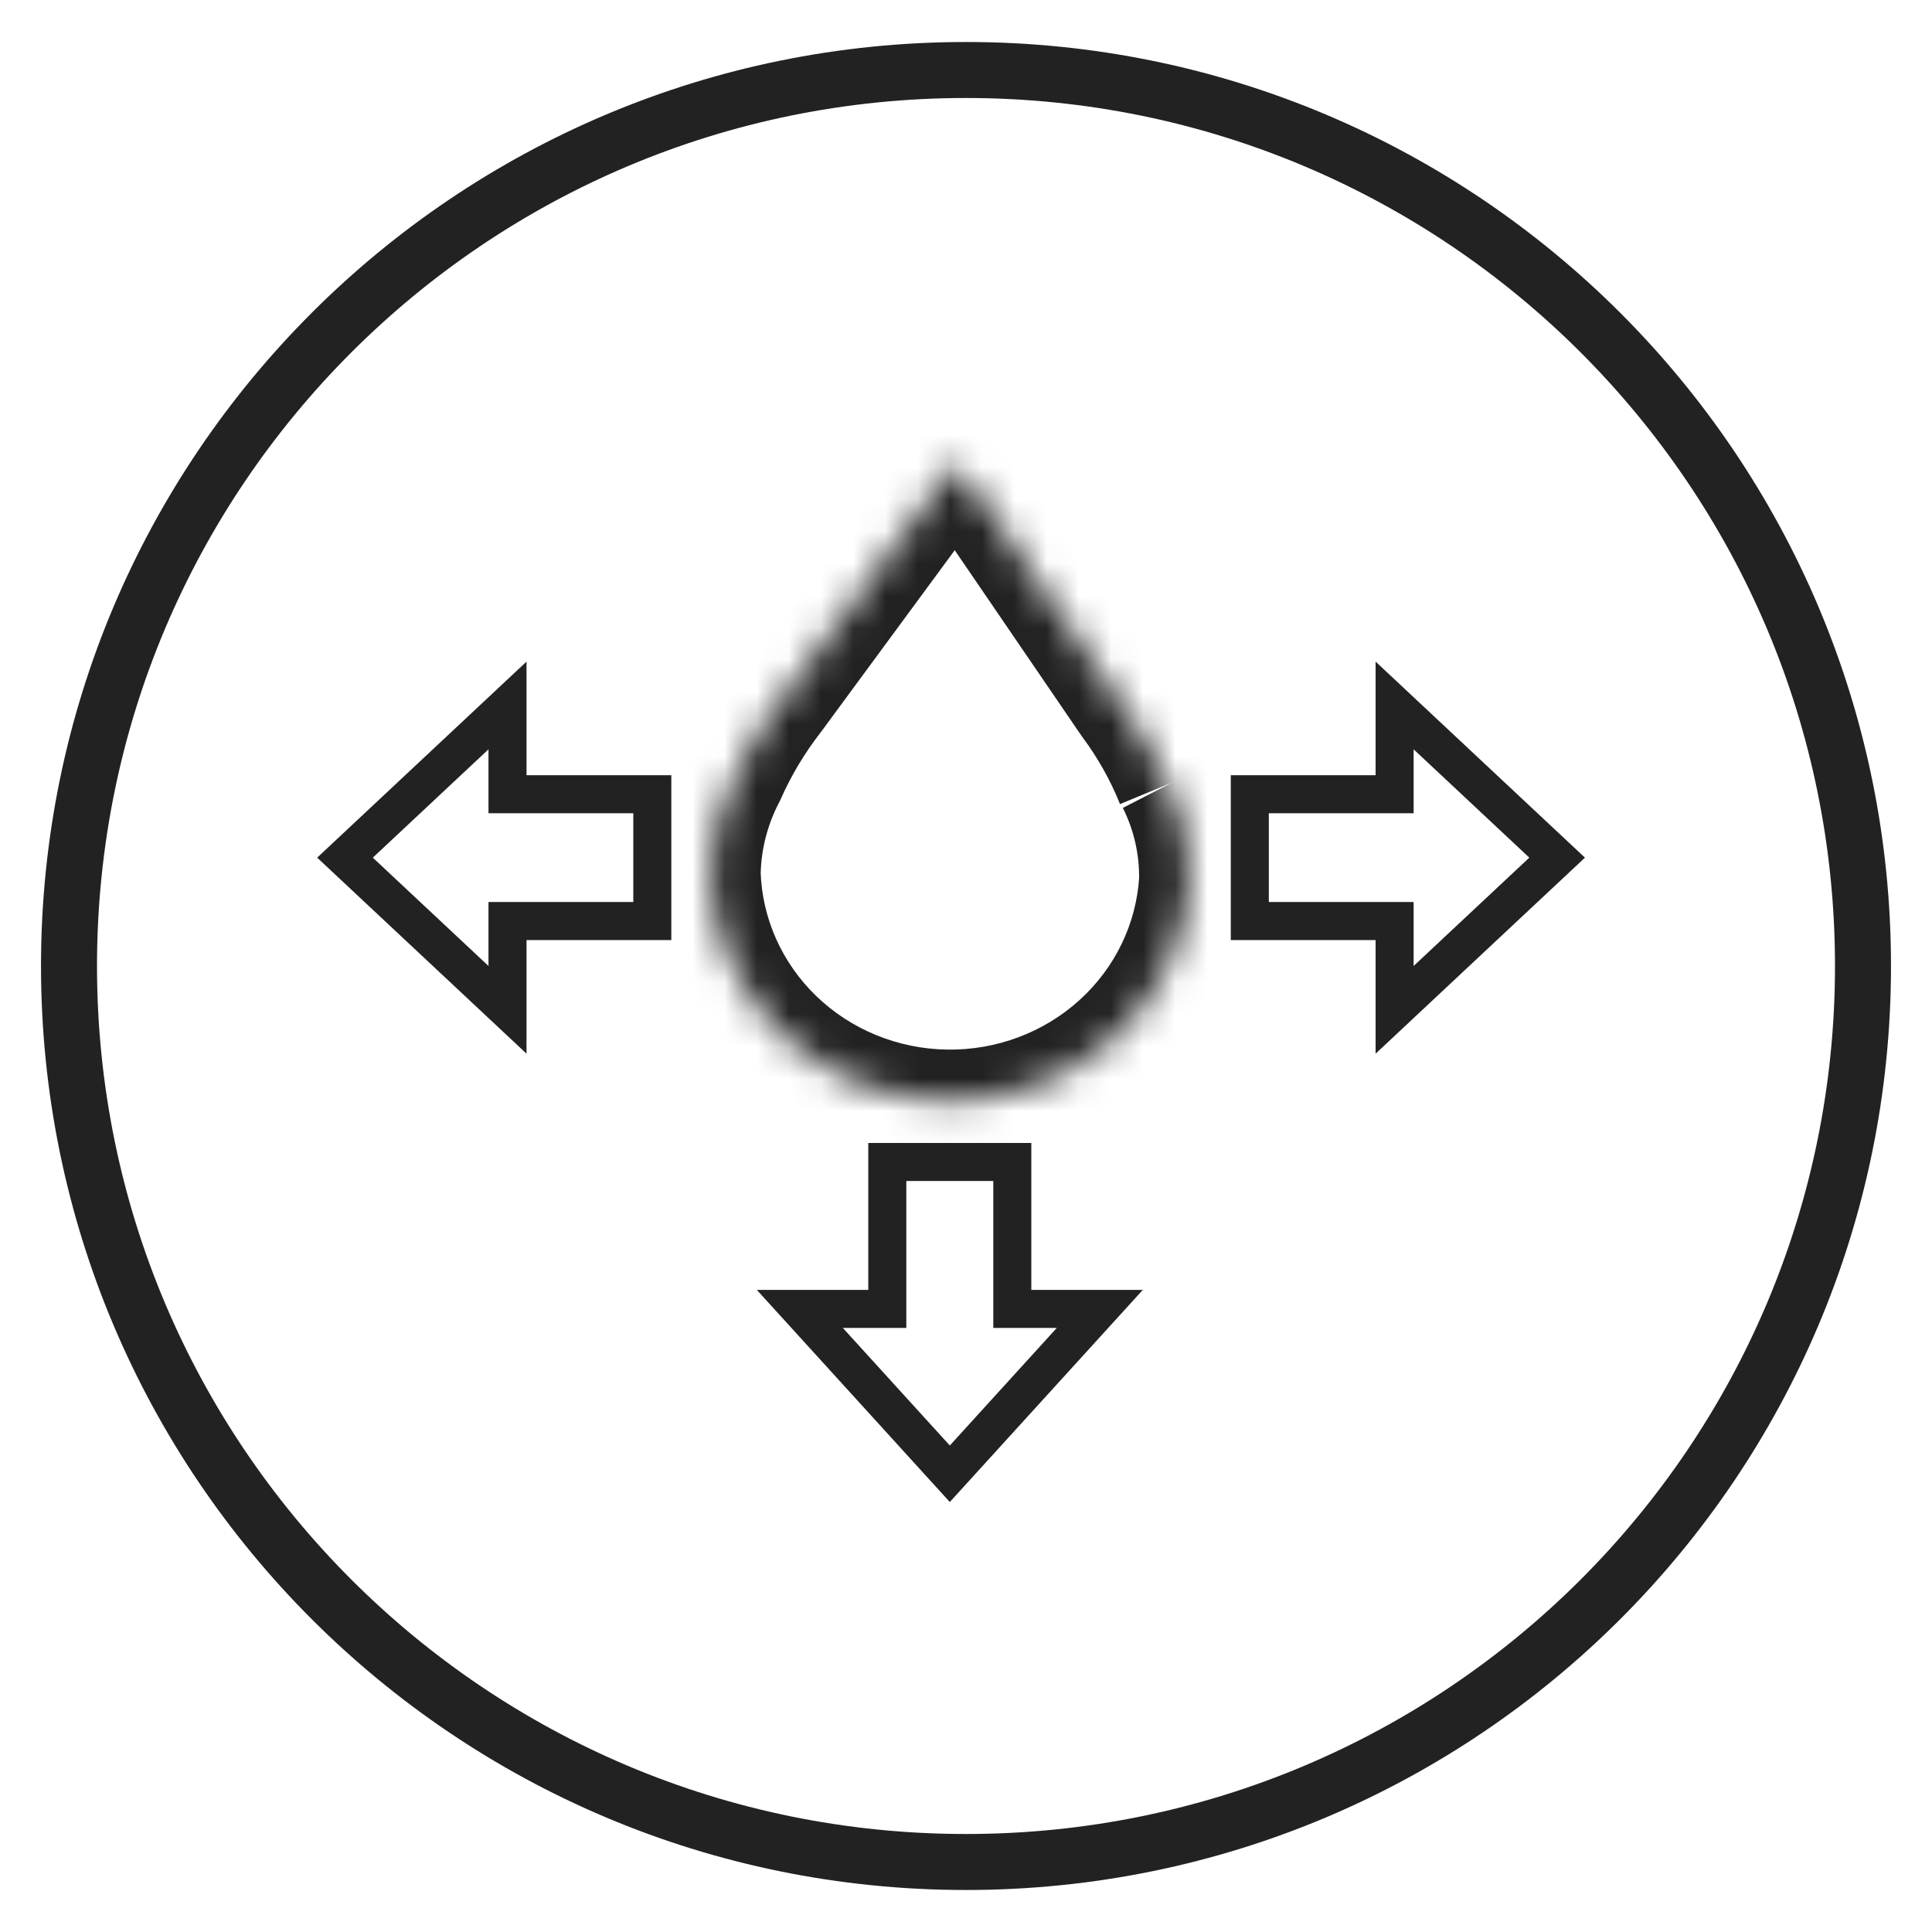
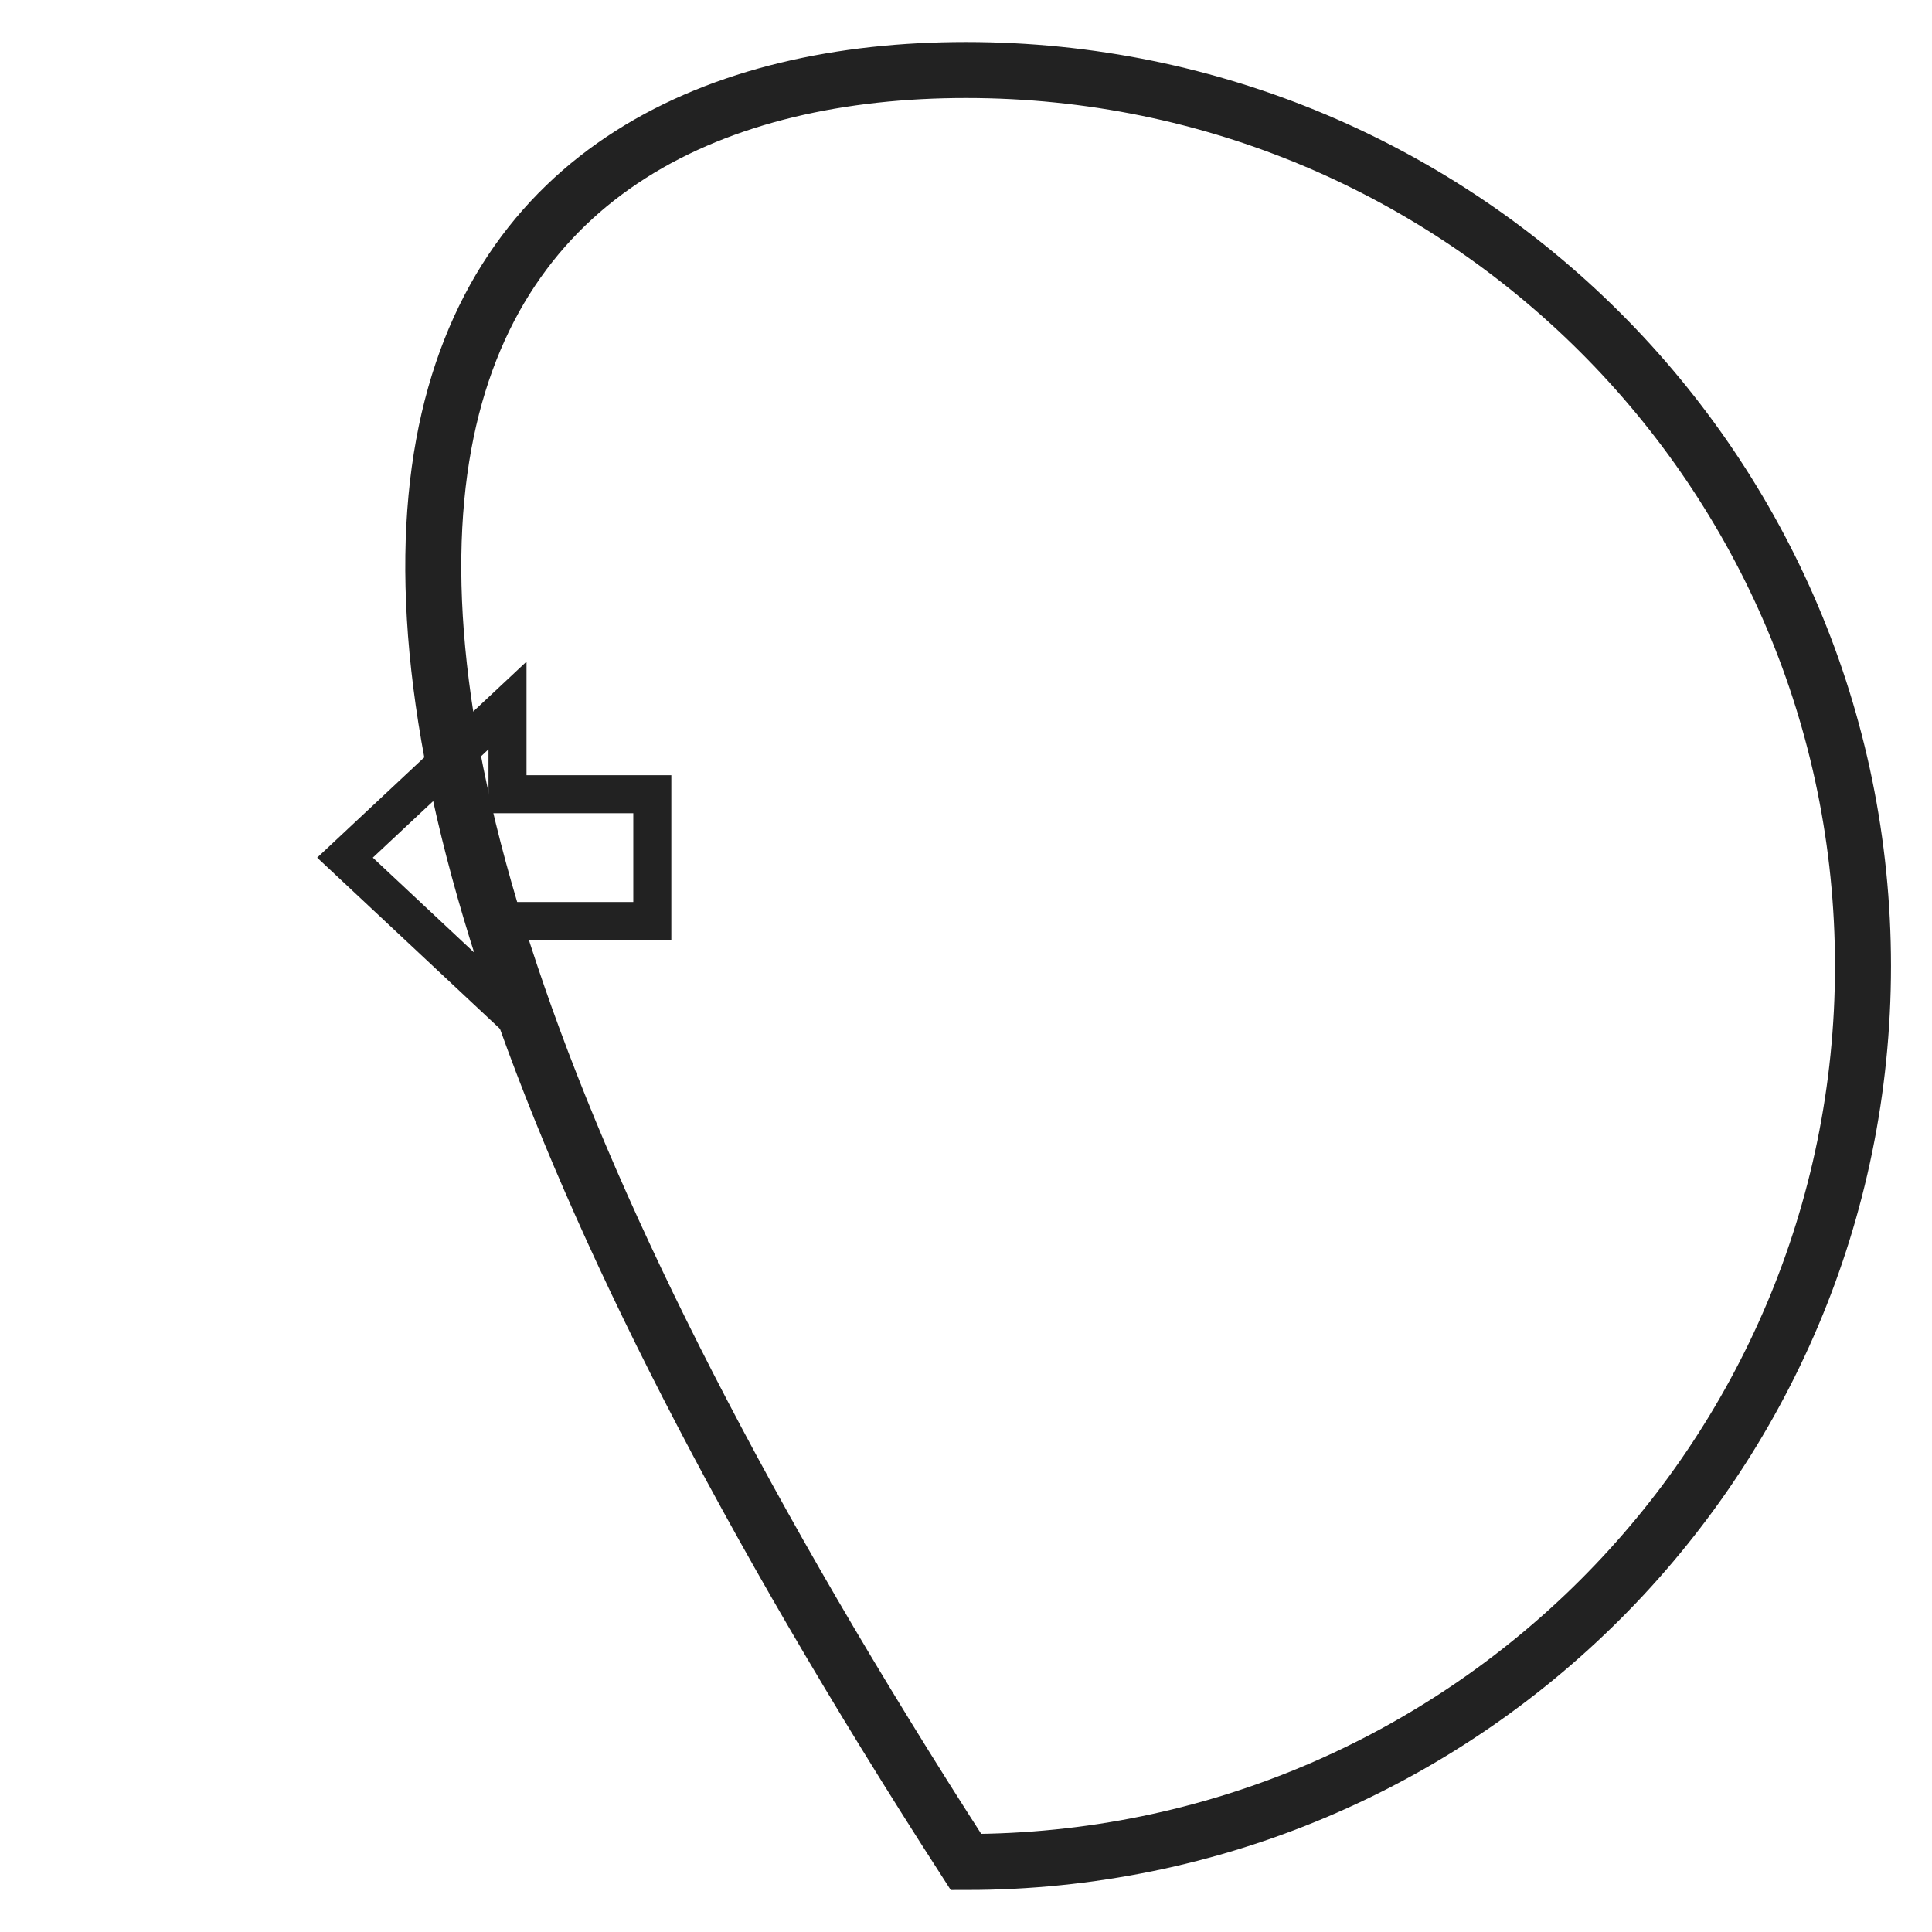
<svg xmlns="http://www.w3.org/2000/svg" width="60" height="60" viewBox="0 0 60 60" fill="none">
-   <path d="M57.857 30C57.857 45.356 45.397 57.826 30 57.826C14.603 57.826 2.143 45.356 2.143 30C2.143 14.644 14.603 2.174 30 2.174C45.397 2.174 57.857 14.644 57.857 30Z" stroke="#222222" stroke-width="1.739" />
+   <path d="M57.857 30C57.857 45.356 45.397 57.826 30 57.826C2.143 14.644 14.603 2.174 30 2.174C45.397 2.174 57.857 14.644 57.857 30Z" stroke="#222222" stroke-width="1.739" />
  <mask id="mask0_1_2011" style="mask-type:luminance" maskUnits="userSpaceOnUse" x="22" y="14" width="15" height="21">
-     <path d="M36.244 24.368C35.897 23.503 35.439 22.686 34.88 21.935L29.698 14.349L24.24 21.766C23.665 22.506 23.183 23.312 22.806 24.165C22.326 25.081 22.066 26.093 22.047 27.122C22.105 28.999 22.902 30.782 24.27 32.1C25.638 33.417 27.473 34.169 29.392 34.197C31.312 34.225 33.169 33.529 34.577 32.252C35.985 30.975 36.836 29.216 36.953 27.342C36.972 26.312 36.741 25.293 36.279 24.368" fill="white" />
-   </mask>
+     </mask>
  <g mask="url(#mask0_1_2011)">
    <path d="M34.879 21.934L33.583 22.846L33.601 22.873L33.621 22.899L34.879 21.934ZM29.698 14.348L30.994 13.437L29.745 11.609L28.434 13.391L29.698 14.348ZM24.24 21.765L25.478 22.756L25.491 22.739L25.503 22.723L24.24 21.765ZM22.806 24.165L24.198 24.916L24.224 24.868L24.245 24.819L22.806 24.165ZM22.046 27.122L20.469 27.09L20.468 27.131L20.47 27.172L22.046 27.122ZM36.952 27.341L38.526 27.442L38.528 27.407L38.529 27.371L36.952 27.341ZM37.705 23.764C37.306 22.77 36.779 21.831 36.138 20.97L33.621 22.899C34.098 23.54 34.488 24.236 34.783 24.971L37.705 23.764ZM36.176 21.023L30.994 13.437L28.401 15.259L33.583 22.846L36.176 21.023ZM28.434 13.391L22.976 20.808L25.503 22.723L30.962 15.305L28.434 13.391ZM23.001 20.775C22.346 21.617 21.797 22.536 21.367 23.51L24.245 24.819C24.569 24.087 24.983 23.394 25.478 22.756L23.001 20.775ZM21.414 23.413C20.818 24.55 20.494 25.808 20.469 27.09L23.623 27.153C23.638 26.377 23.834 25.612 24.198 24.916L21.414 23.413ZM20.47 27.172C20.542 29.479 21.521 31.658 23.183 33.26L25.355 30.939C24.282 29.905 23.668 28.518 23.622 27.071L20.47 27.172ZM23.183 33.26C24.845 34.859 27.061 35.762 29.369 35.796L29.415 32.596C27.883 32.574 26.43 31.974 25.355 30.939L23.183 33.26ZM29.369 35.796C31.677 35.83 33.919 34.993 35.628 33.444L33.526 31.058C32.418 32.063 30.946 32.619 29.415 32.596L29.369 35.796ZM35.628 33.444C37.338 31.893 38.383 29.745 38.526 27.442L35.378 27.24C35.288 28.686 34.632 30.055 33.526 31.058L35.628 33.444ZM38.529 27.371C38.553 26.079 38.263 24.801 37.685 23.645L34.871 25.09C35.218 25.784 35.39 26.545 35.375 27.311L38.529 27.371Z" fill="#222222" />
  </g>
-   <path d="M31.438 40.649V36.087H27.556V40.649H24.839L29.497 45.769L34.156 40.649H31.438Z" stroke="#222222" stroke-width="1.181" />
-   <path d="M43.311 24.666H38.814V28.604H43.311V31.361L48.358 26.635L43.311 21.909V24.666Z" stroke="#222222" stroke-width="1.181" />
  <path d="M15.761 28.604H20.258V24.666H15.761V21.909L10.714 26.635L15.761 31.361V28.604Z" stroke="#222222" stroke-width="1.181" />
</svg>